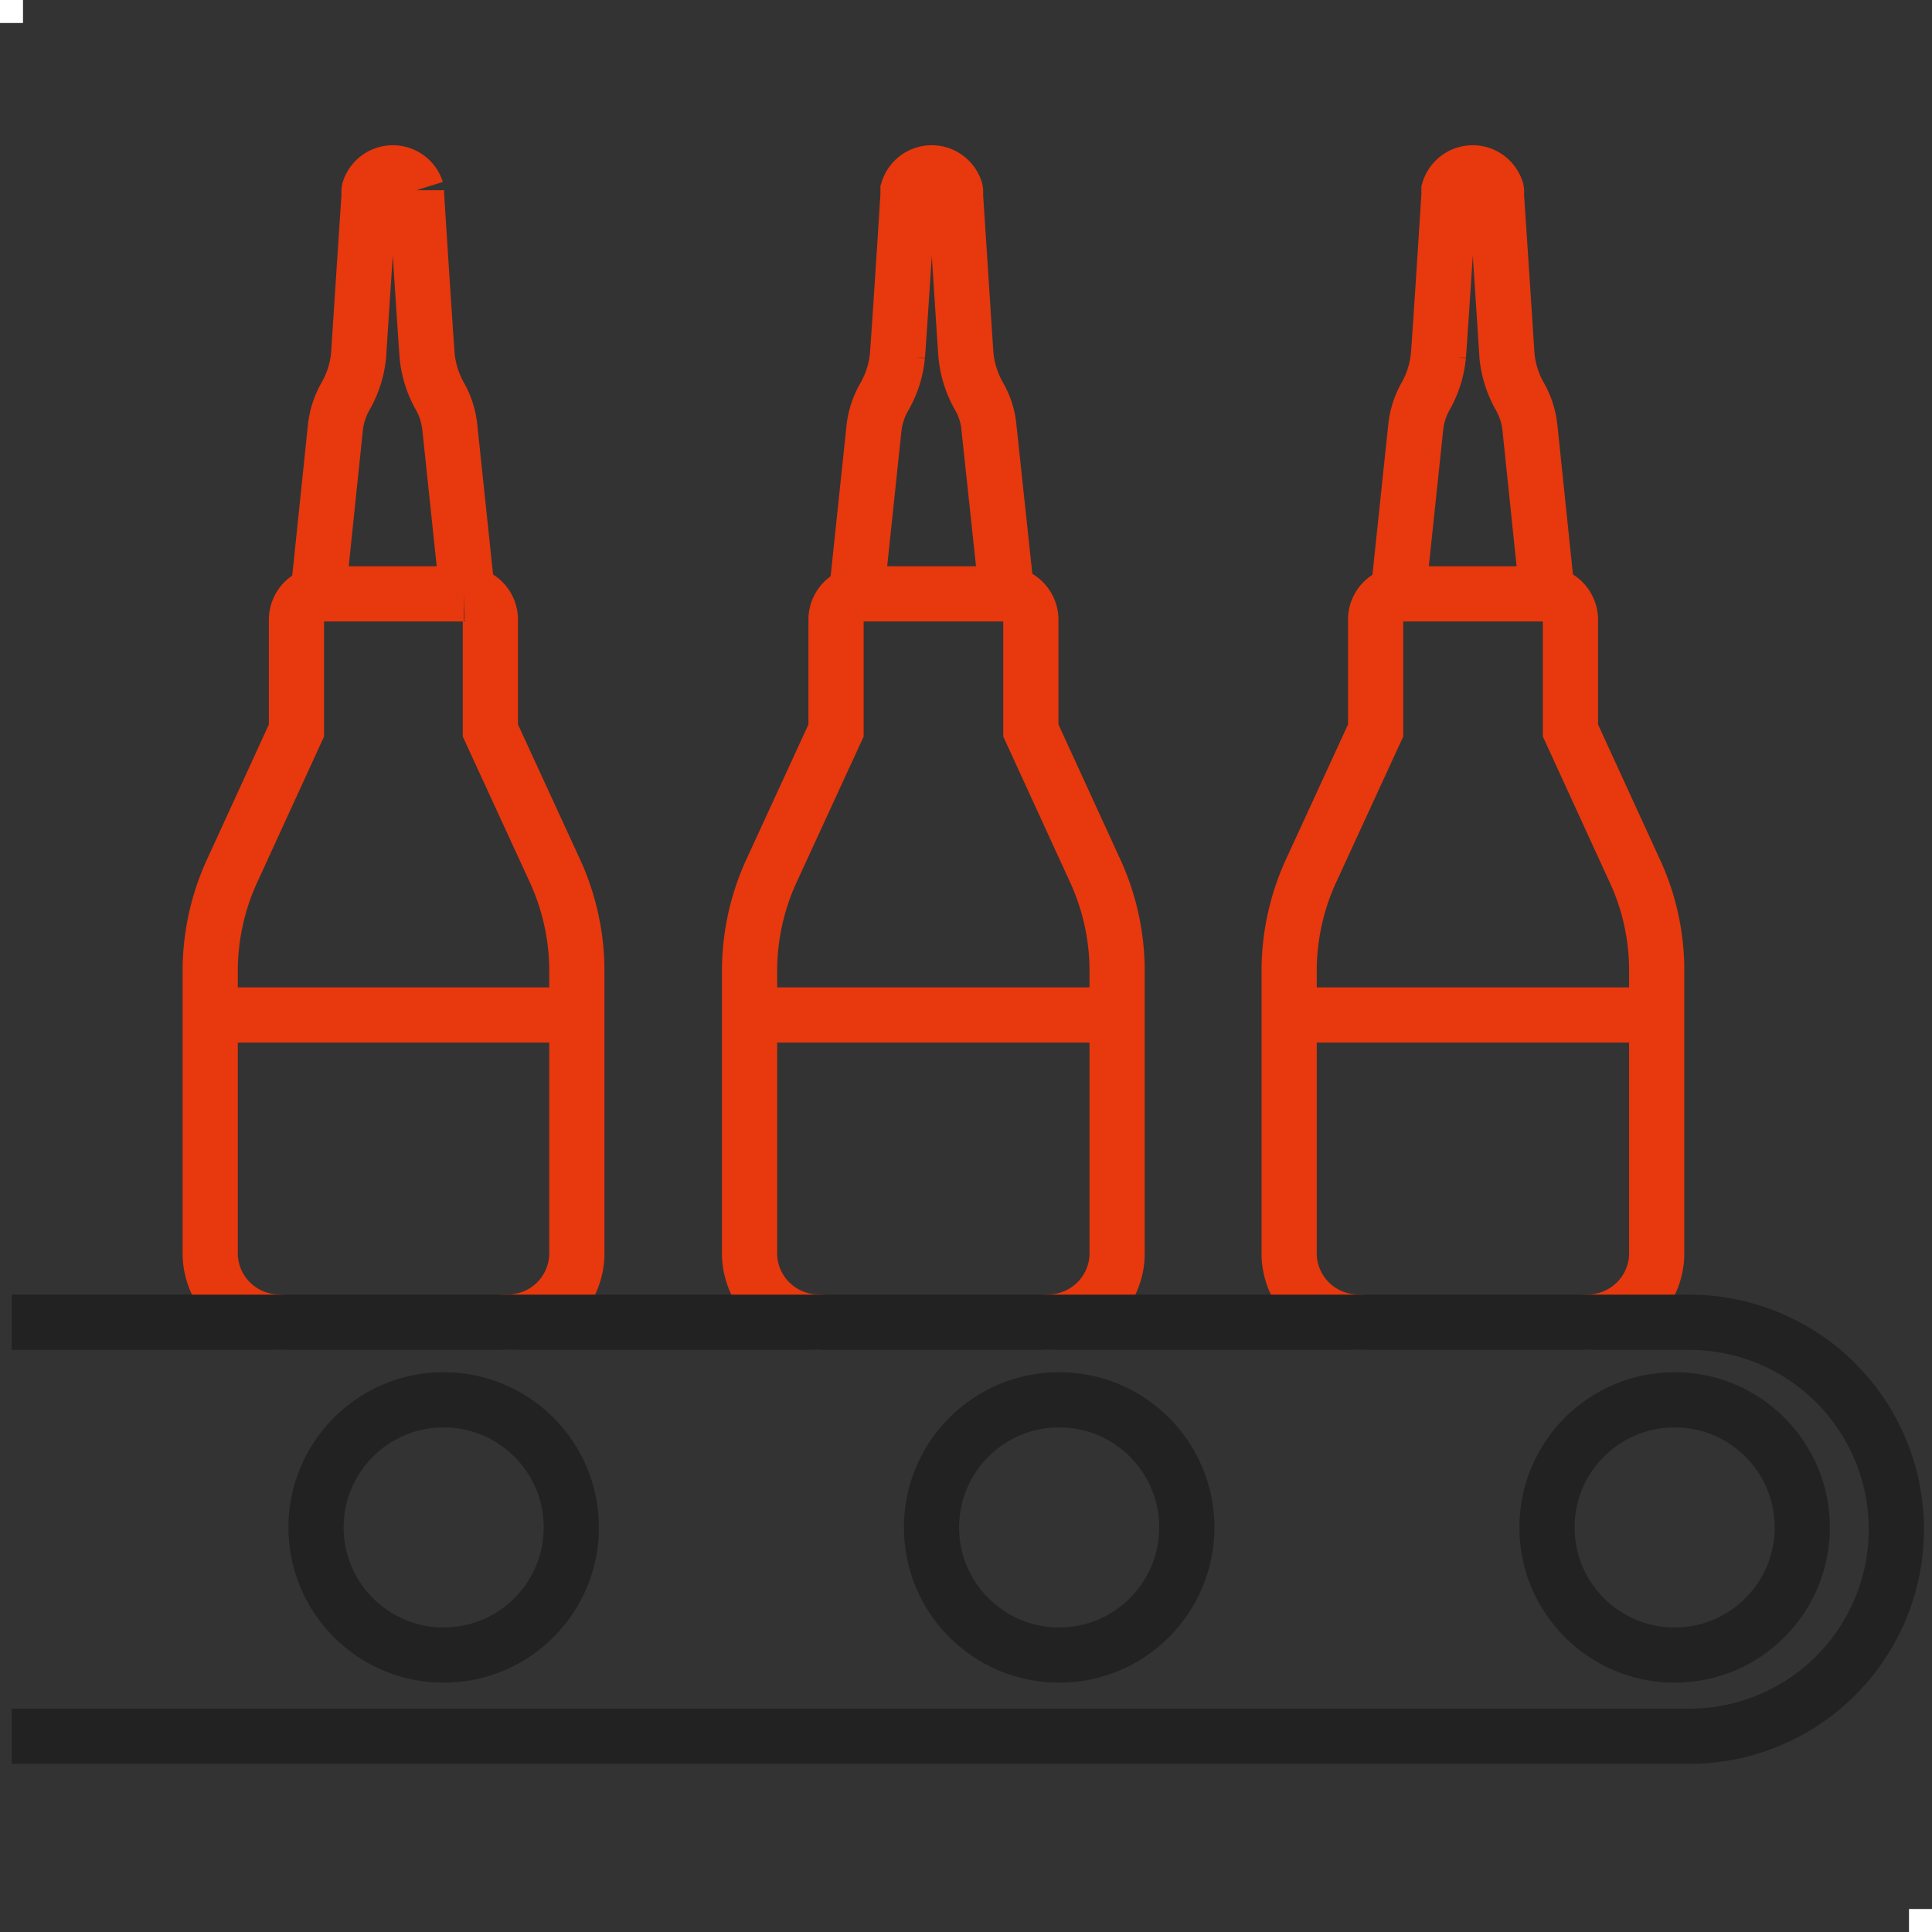
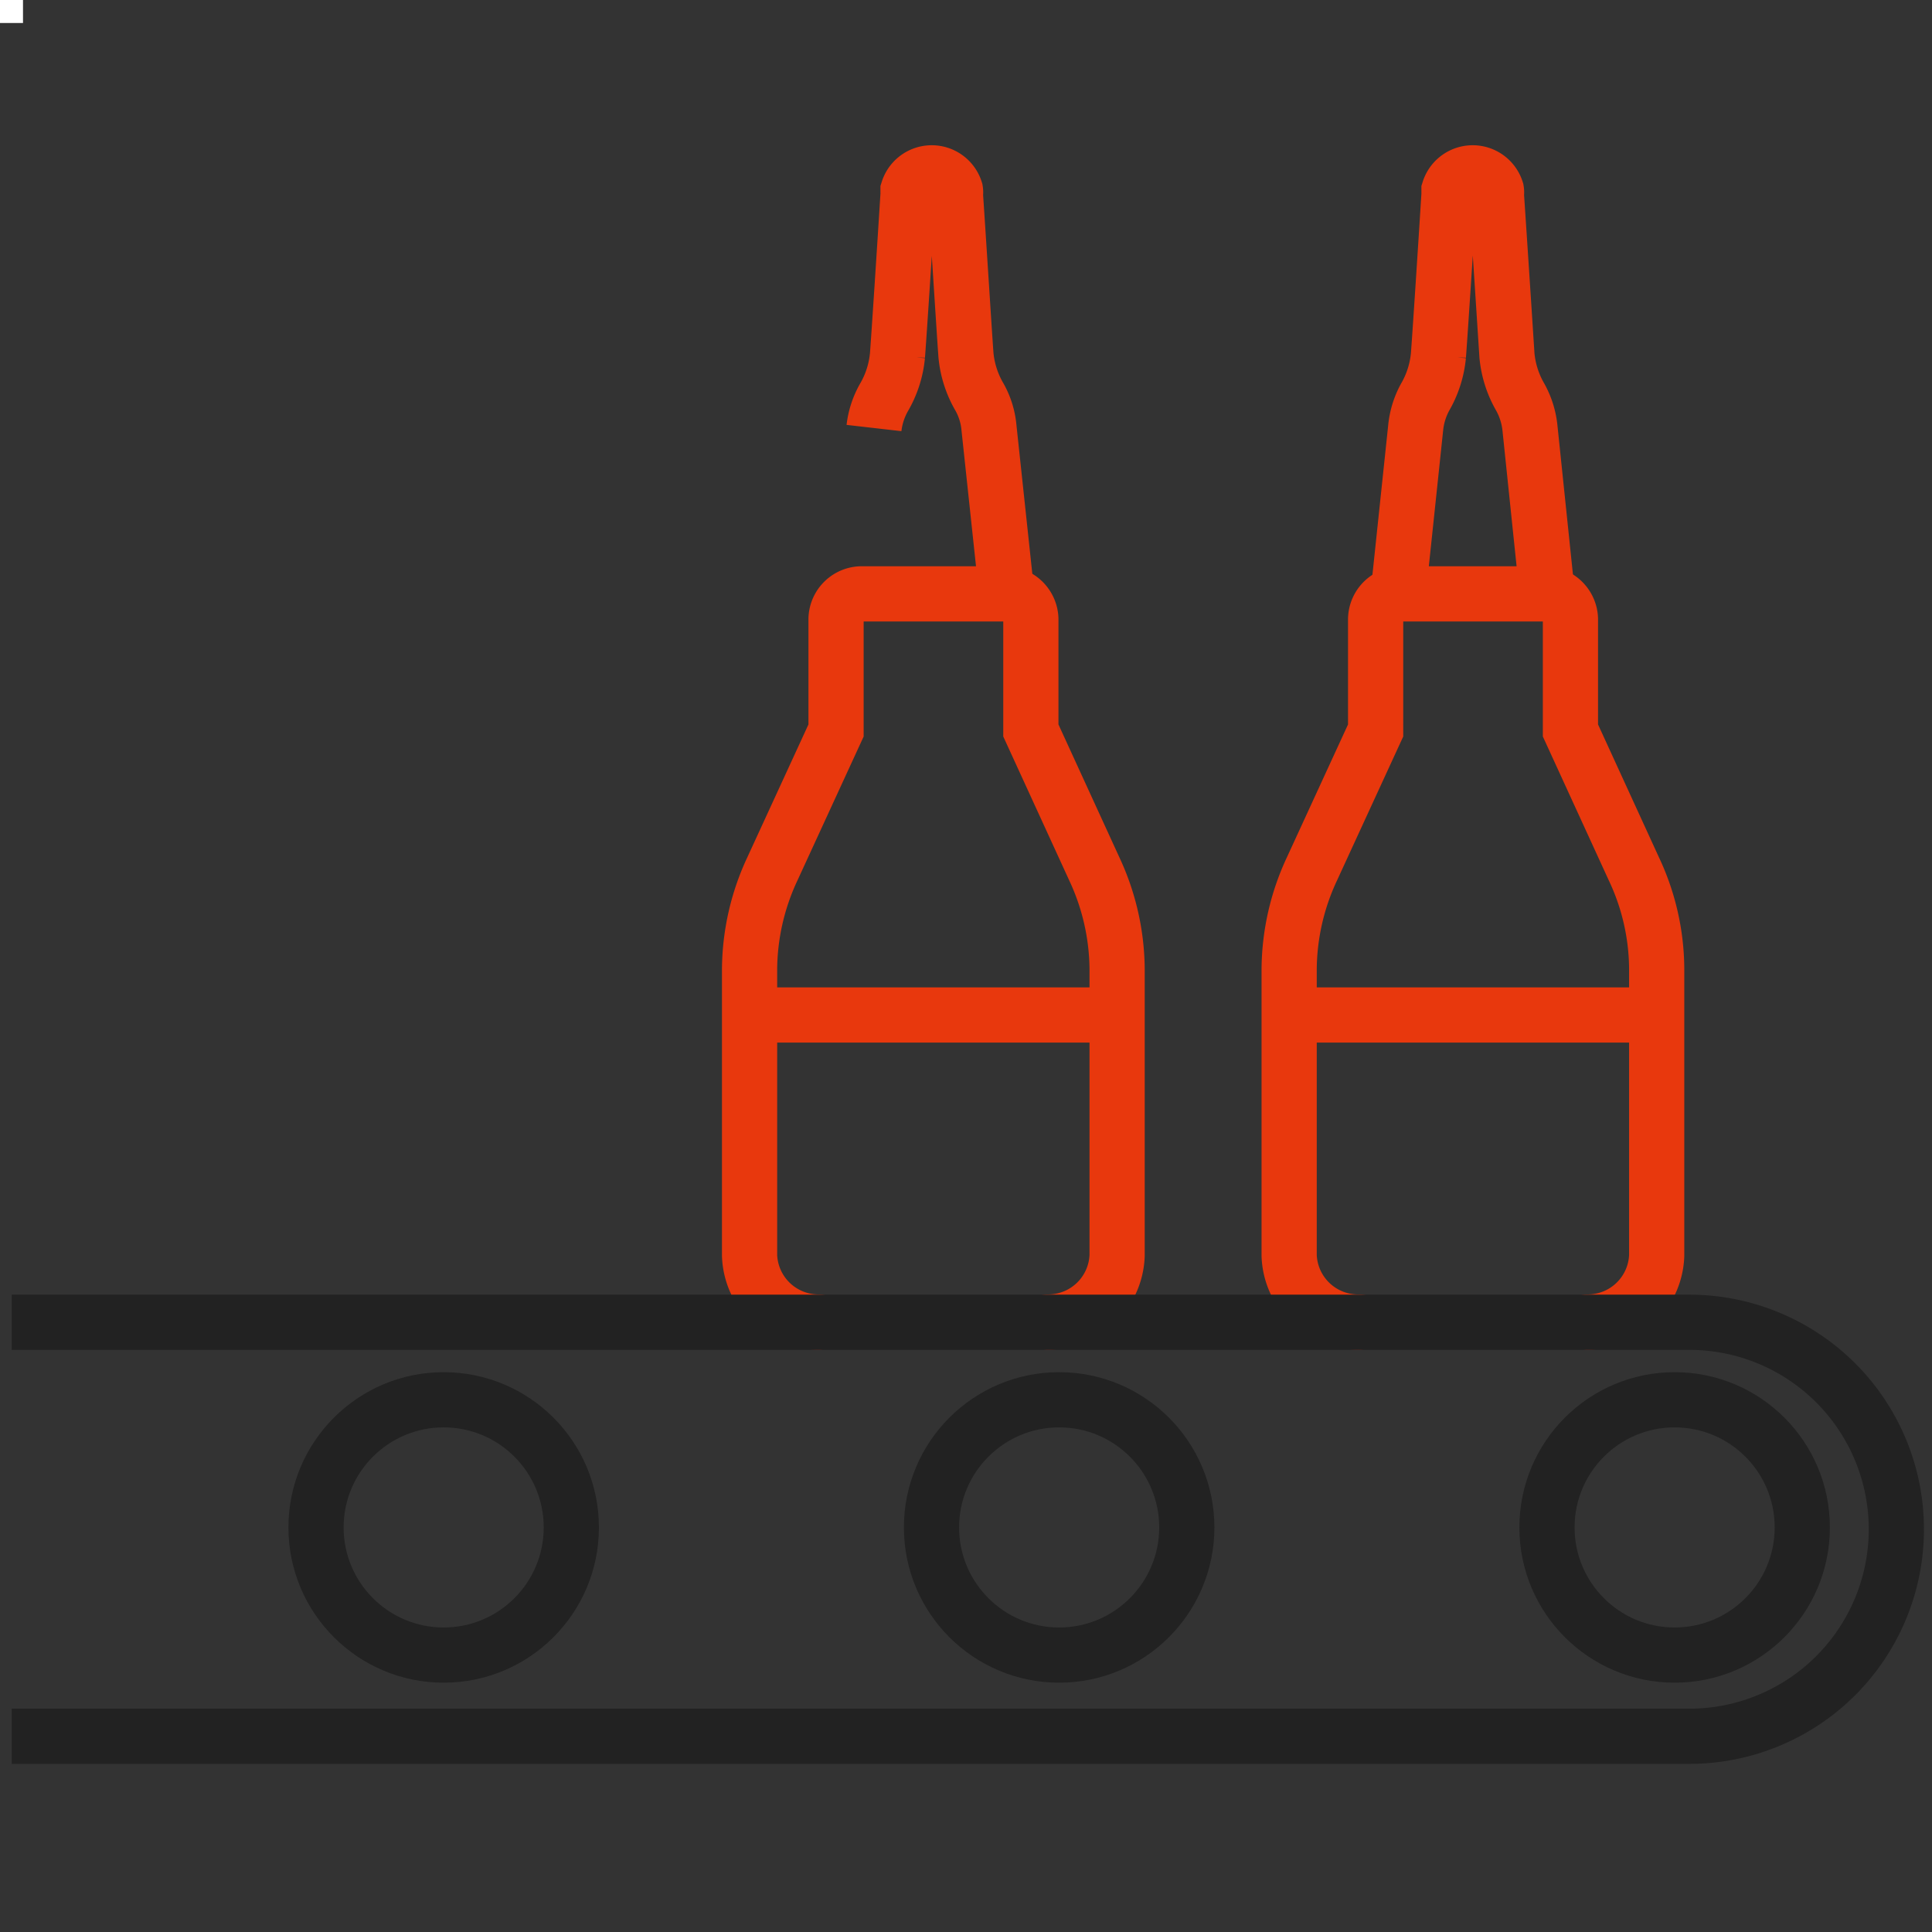
<svg xmlns="http://www.w3.org/2000/svg" id="レイヤー_2" data-name="レイヤー 2" viewBox="0 0 84 84">
  <rect x="0" y="0" width="84" height="84" fill="#333333" stroke="none" />
  <defs>
    <style>.cls-1,.cls-2,.cls-3{fill:none;stroke-miterlimit:10;stroke-width:2.4px;}.cls-1,.cls-2{stroke:#e8380d;}.cls-2{stroke-linecap:round;}.cls-3{stroke:#222;}.cls-4{fill:#fff;}</style>
  </defs>
  <path class="cls-1" d="M67.27,25.82l-.75-7.21a3.5,3.5,0,0,0-.42-1.34,4.44,4.44,0,0,1-.58-1.81c-.06-.94-.32-4.94-.46-7a.58.58,0,0,0,0-.19,1.08,1.08,0,0,0-2.06,0l0,.19c-.13,2.09-.39,6.09-.46,7a4.44,4.44,0,0,1-.58,1.81,3.49,3.49,0,0,0-.41,1.34l-.76,7.21" />
  <path class="cls-2" d="M59.1,57.48a3,3,0,0,1-3.05-2.89V42.12a10.45,10.45,0,0,1,1-4.36l2.76-6V26.91a1.12,1.12,0,0,1,1.15-1.09h6.17a1.13,1.13,0,0,1,1.15,1.09v4.85l2.75,6a10.3,10.3,0,0,1,1,4.36V54.59a3,3,0,0,1-3,2.89" />
  <line class="cls-1" x1="71.95" y1="44.13" x2="56.05" y2="44.13" />
-   <path class="cls-1" d="M43.77,25.82,43,18.61a3.32,3.32,0,0,0-.41-1.34A4.44,4.44,0,0,1,42,15.46c-.07-.94-.32-4.94-.46-7a.58.58,0,0,0,0-.19,1.08,1.08,0,0,0-2.06,0l0,.19c-.13,2.09-.39,6.09-.46,7a4.44,4.44,0,0,1-.58,1.81A3.49,3.49,0,0,0,38,18.61l-.76,7.21" />
+   <path class="cls-1" d="M43.77,25.82,43,18.61a3.32,3.32,0,0,0-.41-1.34A4.44,4.44,0,0,1,42,15.46c-.07-.94-.32-4.94-.46-7a.58.58,0,0,0,0-.19,1.08,1.08,0,0,0-2.06,0l0,.19c-.13,2.09-.39,6.09-.46,7a4.44,4.44,0,0,1-.58,1.81A3.49,3.49,0,0,0,38,18.61" />
  <path class="cls-2" d="M35.59,57.48a3,3,0,0,1-3-2.89V42.12a10.45,10.45,0,0,1,1-4.36l2.76-6V26.91a1.12,1.12,0,0,1,1.15-1.09h6.17a1.13,1.13,0,0,1,1.15,1.09v4.85l2.75,6a10.45,10.45,0,0,1,1,4.36V54.59a3,3,0,0,1-3,2.89" />
  <line class="cls-1" x1="48.45" y1="44.13" x2="32.55" y2="44.13" />
-   <path class="cls-1" d="M20.32,25.82l-.76-7.21a3.49,3.49,0,0,0-.41-1.34,4.44,4.44,0,0,1-.58-1.81c-.07-.94-.33-4.94-.46-7l0-.19a1.08,1.08,0,0,0-2.06,0,.58.58,0,0,0,0,.19c-.14,2.09-.4,6.09-.46,7A4.44,4.44,0,0,1,15,17.27a3.5,3.5,0,0,0-.42,1.34l-.75,7.21" />
-   <path class="cls-2" d="M12.14,57.48a3,3,0,0,1-3-2.89V42.12a10.45,10.45,0,0,1,1-4.36l2.75-6V26.91A1.13,1.13,0,0,1,14,25.82h6.17a1.12,1.12,0,0,1,1.15,1.09v4.85l2.76,6a10.45,10.45,0,0,1,1,4.36V54.59A3,3,0,0,1,22,57.48" />
-   <line class="cls-1" x1="25" y1="44.13" x2="9.1" y2="44.13" />
  <path class="cls-3" d="M.51,75.49H73.45a9,9,0,0,0,9-9h0a9,9,0,0,0-9-9H.51" />
  <circle class="cls-3" cx="72.81" cy="66.41" r="5.55" />
  <circle class="cls-3" cx="46.05" cy="66.41" r="5.55" />
  <circle class="cls-3" cx="19.29" cy="66.41" r="5.55" />
  <rect class="cls-4" width="1" height="1" />
-   <rect class="cls-4" x="83" y="83" width="1" height="1" />
</svg>